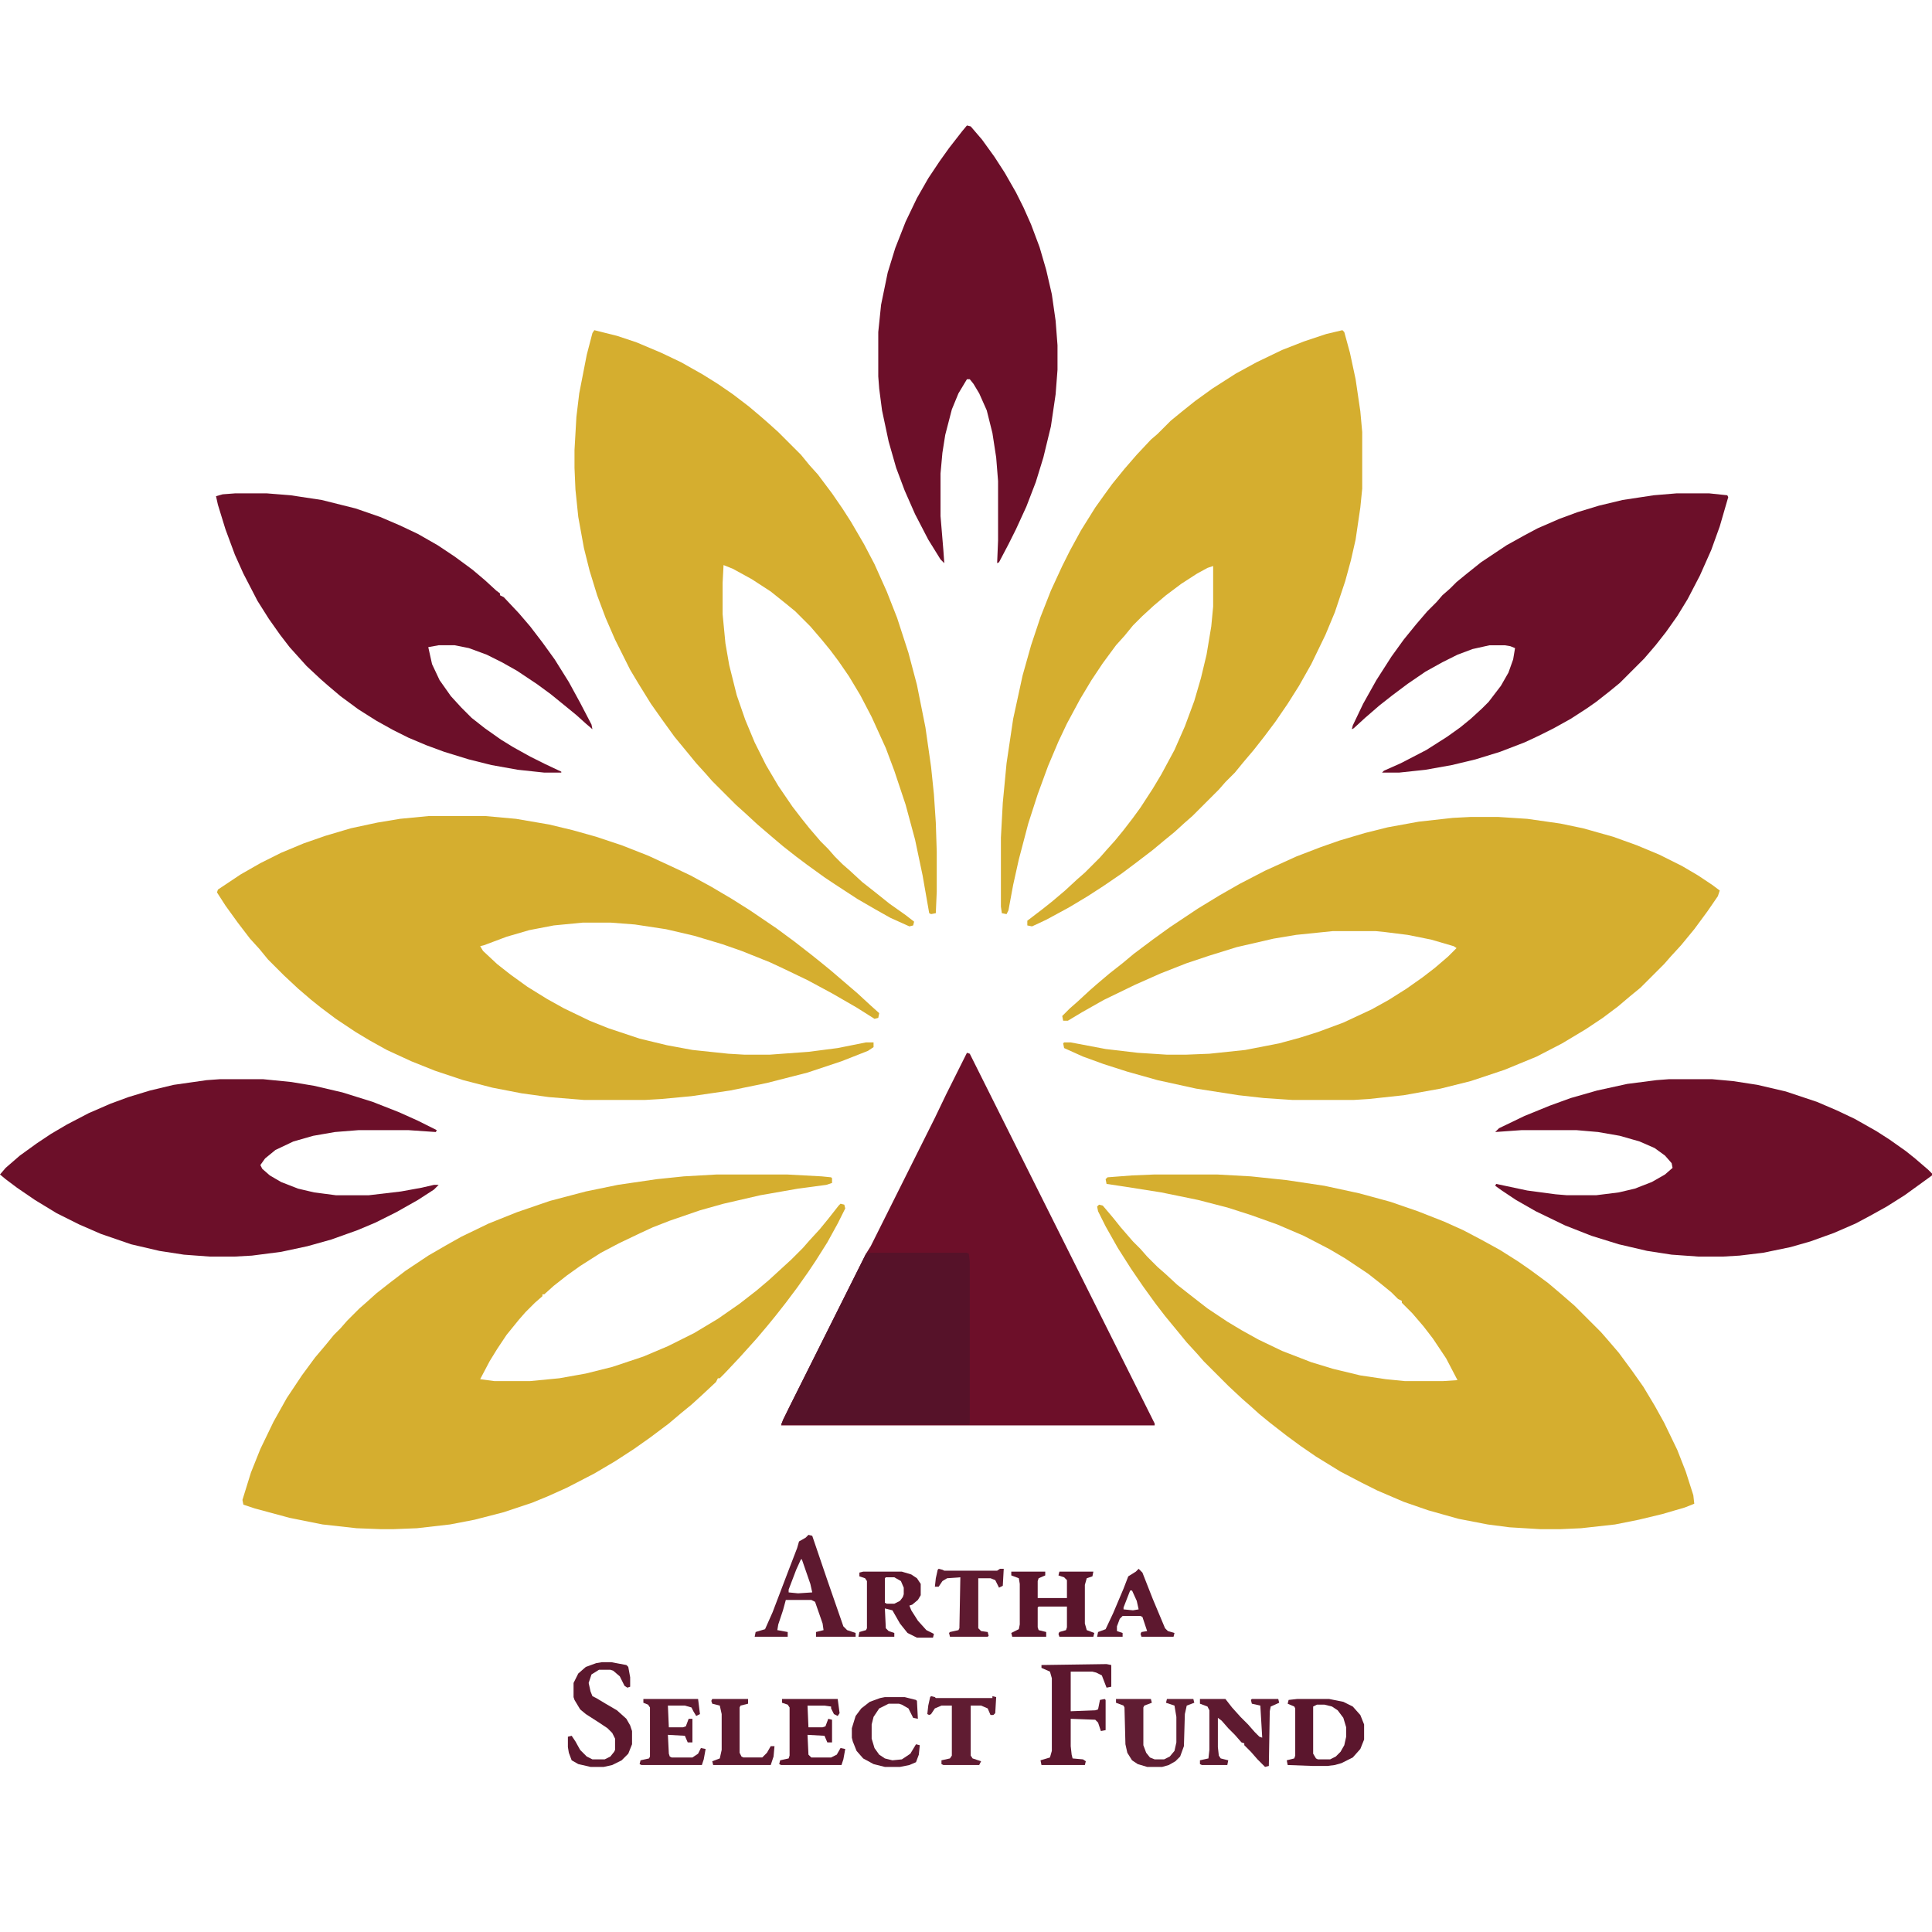
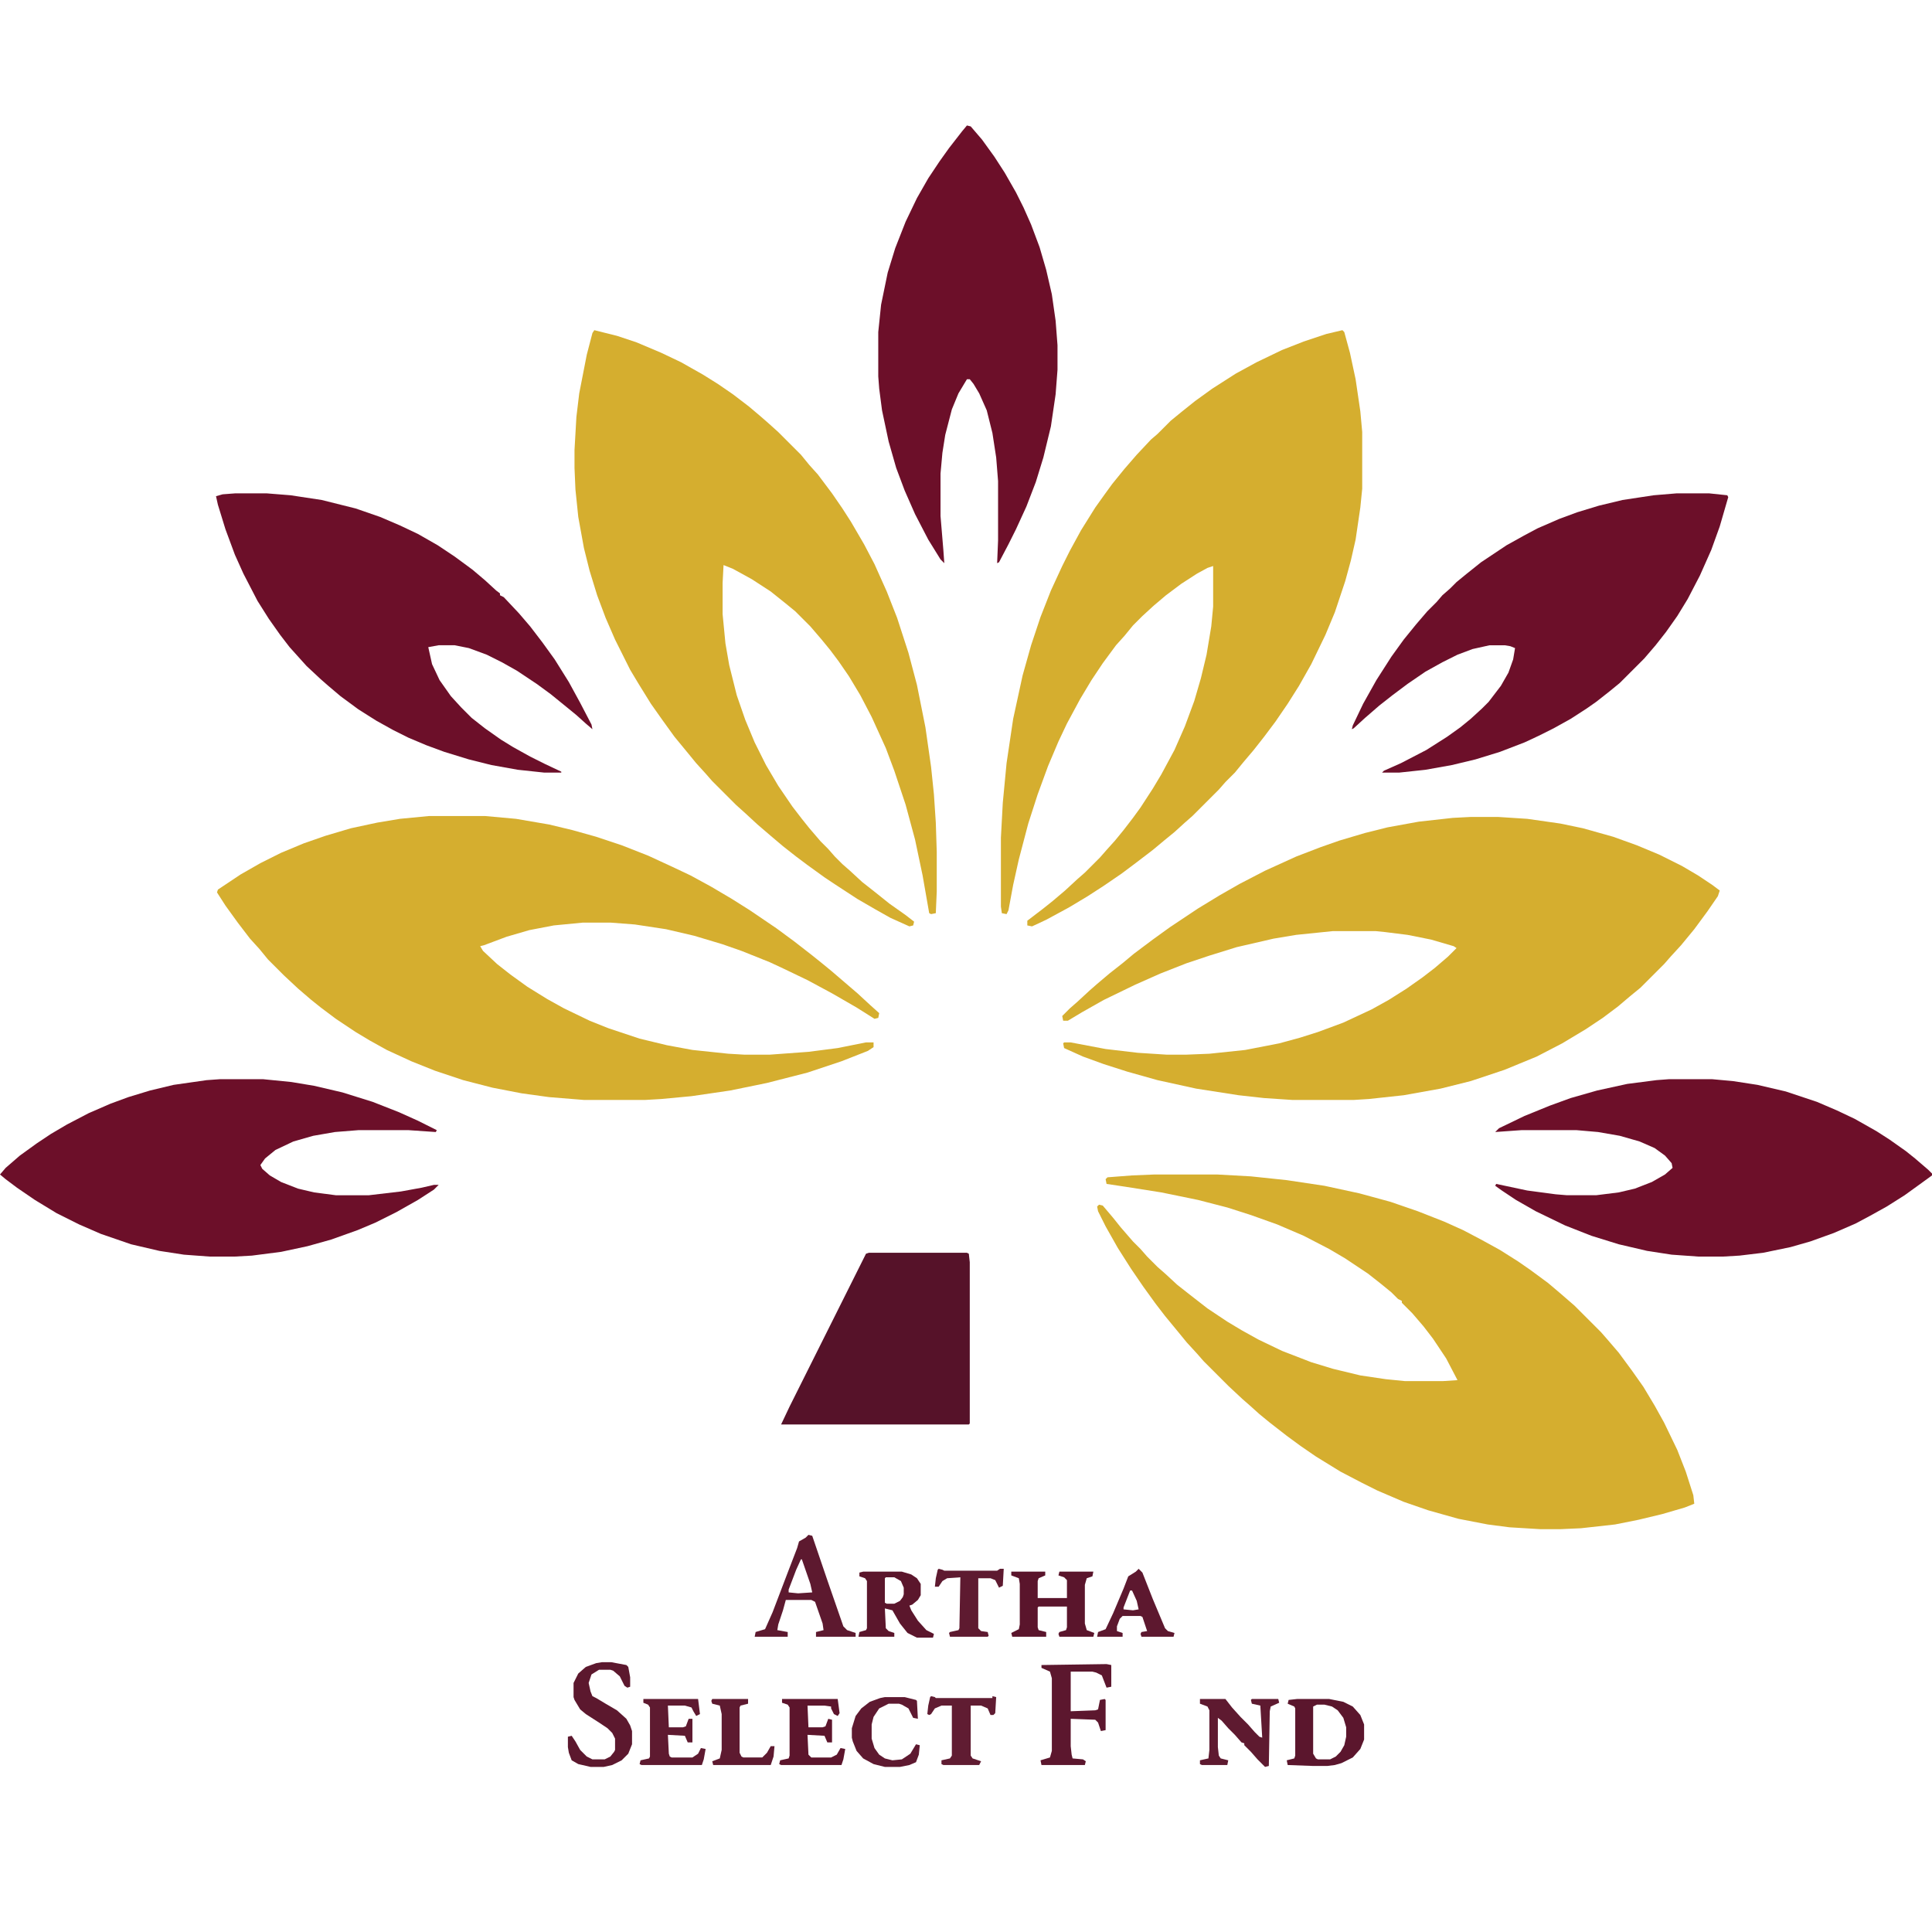
<svg xmlns="http://www.w3.org/2000/svg" version="1.1" viewBox="0 0 2048 2048" width="2160" height="2160">
  <path transform="translate(1559,866)" d="m0 0h29l31 2 35 5 24 5 32 9 25 9 24 10 24 12 17 10 15 10 8 6-2 6-11 16-14 19-14 17-11 12-7 8-25 25-11 9-13 11-16 12-18 12-25 15-27 14-34 14-36 12-32 8-39 7-37 4-16 1h-65l-30-2-27-3-45-7-41-9-32-9-25-8-22-8-20-9-1-5 1-1h7l37 7 34 4 31 2h20l25-1 38-4 36-7 22-6 19-6 27-10 30-14 18-10 19-12 17-12 13-10 14-12 9-9-3-2-24-7-25-5-24-3-10-1h-45l-39 4-24 4-39 9-29 9-24 8-28 11-27 12-33 16-23 13-15 9h-5l-1-5 8-8 8-7 13-12 8-7 13-11 14-11 12-10 20-15 18-13 30-20 23-14 21-12 27-14 33-15 26-10 20-7 27-8 24-6 33-6 36-4z" fill="#D5AE2F" />
-   <path transform="translate(760,1245)" d="m0 0h74l37 2 10 1 1 1v5l-6 2-30 4-40 7-39 9-25 7-32 11-18 7-13 6-23 11-19 10-22 14-14 10-14 11-10 9h-2v2l-8 7-10 10-7 8-13 16-10 15-8 13-10 19 15 2h38l31-3 28-5 28-7 33-11 26-11 28-14 25-15 23-16 18-14 13-11 24-22 12-12 7-8 11-12 9-11 11-14 2-2 4 1 1 4-8 16-11 20-12 19-8 12-12 17-12 16-11 14-9 11-11 13-18 20-16 17-5 5h-2l-2 4-15 14-11 10-11 9-13 11-20 15-17 12-20 13-22 13-29 15-20 9-17 7-30 10-31 8-26 5-35 4-25 1h-13l-26-1-36-4-35-7-37-10-12-4-1-5 9-29 10-25 14-29 14-25 16-24 14-19 11-13 9-11 7-7 7-8 13-13 8-7 10-9 14-11 17-13 24-16 19-11 16-9 29-14 30-12 35-12 38-10 34-7 41-6 29-3z" fill="#D5AE2F" />
  <path transform="translate(1224,1245)" d="m0 0h66l36 2 38 4 40 6 37 8 33 9 29 10 28 11 20 9 19 10 20 11 19 12 13 9 19 14 13 11 15 13 28 28 7 8 12 14 14 19 12 17 12 20 10 18 14 29 9 23 8 25 1 9-10 4-24 7-25 6-25 5-36 4-22 1h-21l-33-2-23-3-31-6-32-9-26-9-28-12-16-8-23-12-26-16-16-11-15-11-18-14-11-9-10-9-8-7-15-14-26-26-7-8-11-12-9-11-14-17-10-13-13-18-13-19-14-22-13-23-8-16-1-5 2-2 4 1 11 13 8 10 13 15 8 8 7 8 11 11 8 7 13 12 14 11 18 14 21 14 15 9 18 10 25 12 31 12 23 7 29 7 27 4 20 2h41l15-1-12-23-14-21-10-13-12-14-11-11v-2l-4-2-7-7-11-9-14-11-24-16-17-10-27-14-28-12-28-10-25-8-31-8-39-8-38-6-20-3-1-5 2-2 26-2z" fill="#D5AE2F" />
  <path transform="translate(1423,350)" d="m0 0 2 2 6 22 6 28 5 34 2 22v60l-2 20-5 34-5 22-6 22-11 33-10 24-15 31-13 23-12 19-13 19-12 16-11 14-11 13-9 11-10 10-7 8-28 28-8 7-11 10-11 9-12 10-17 13-16 12-19 13-17 11-20 12-24 13-15 7-5-1v-5l17-13 10-8 13-11 13-12 8-7 16-16 7-8 9-10 9-11 10-13 8-11 13-20 9-15 14-26 11-25 10-27 7-24 6-25 5-30 2-21v-43l-6 2-11 6-17 11-16 12-13 11-12 11-10 10-9 11-9 10-14 19-12 18-12 20-14 26-9 19-11 26-11 30-10 31-10 38-6 27-5 27-2 4-5-1-1-7v-73l2-37 4-42 7-47 10-46 9-32 10-30 11-28 12-26 8-16 12-22 15-24 10-14 8-11 13-16 13-15 15-16 7-6 14-14 11-9 15-12 18-13 25-16 22-12 27-13 23-9 24-8z" fill="#D5AE2F" />
  <path transform="translate(455,865)" d="m0 0h59l33 3 35 6 25 6 25 7 27 9 28 11 26 12 19 9 22 12 22 13 19 12 28 19 19 14 18 14 10 8 11 9 28 24 13 12 10 9-1 5-4 1-19-12-26-15-26-14-25-12-15-7-30-12-20-7-30-9-30-7-33-5-26-2h-29l-31 3-26 5-24 7-24 9-4 1 3 5 15 14 14 11 18 13 21 13 18 10 27 13 20 8 33 11 29 7 27 5 38 4 17 1h27l41-3 31-4 30-6h8v5l-6 4-28 11-36 12-43 11-39 8-41 6-32 3-17 1h-65l-37-3-29-4-31-6-31-8-30-10-25-10-26-12-18-10-15-9-21-14-16-12-10-8-14-12-15-14-17-17-9-11-10-11-13-17-13-18-9-14 1-3 24-16 21-12 22-11 24-10 23-8 27-8 28-6 24-4z" fill="#D5AE2F" />
  <path transform="translate(630,350)" d="m0 0 24 6 21 7 26 11 21 10 23 13 16 10 16 11 17 13 13 11 8 7 10 9 24 24 9 11 9 10 15 20 11 16 9 14 14 24 11 21 13 29 11 28 12 37 9 34 9 45 6 42 3 29 2 30 1 31v42l-1 23-5 1-2-1-7-40-8-38-10-37-12-36-9-24-15-33-12-23-12-20-11-16-9-12-9-11-12-14-16-16-11-9-15-12-20-13-20-11-10-4-1 19v33l3 31 4 23 8 32 9 26 10 24 12 24 13 22 15 22 10 13 8 10 12 14 8 8 7 8 8 8 8 7 13 12 14 11 15 12 17 12 9 7-1 4-4 1-20-9-16-9-19-11-23-15-12-8-18-13-12-9-14-11-13-11-14-12-13-12-10-9-25-25-7-8-10-11-9-11-14-17-13-18-12-17-13-21-9-15-16-32-10-23-9-24-8-26-6-24-6-33-3-29-1-23v-19l2-35 3-25 8-41 6-23z" fill="#D5AE2F" />
-   <path transform="translate(1025,1116)" d="m0 0 3 1 196 392v2h-396l2-6 88-176 5-8 68-136 12-25 8-16z" fill="#6D0F29" />
  <path transform="translate(1025,133)" d="m0 0 4 1 12 14 13 18 11 17 12 21 8 16 8 18 9 24 7 24 6 26 4 28 2 26v26l-2 26-5 34-8 33-8 26-10 26-11 24-8 16-10 19-2 1 1-24v-63l-2-25-4-26-6-24-8-18-6-10-4-5h-3l-9 15-7 17-7 27-3 19-2 22v45l3 36 1 14-4-4-13-21-14-27-11-25-9-24-8-28-7-33-3-23-1-13v-47l3-29 7-34 8-26 11-28 12-25 12-21 12-18 10-14 14-18z" fill="#6C0F29" />
  <path transform="translate(249,523)" d="m0 0h34l25 2 33 5 36 9 26 9 21 9 19 9 21 12 18 12 19 14 13 11 12 11 4 3v2l4 2 16 17 12 14 13 17 13 18 15 24 12 22 12 23 1 5-7-6-10-9-11-9-16-13-15-11-21-14-16-9-16-8-19-7-15-3h-17l-11 2 4 18 8 17 12 17 11 12 11 11 14 11 17 12 13 8 18 10 16 8 17 8v1h-18l-28-3-28-5-24-6-26-8-19-7-19-8-16-8-18-10-19-12-19-14-13-11-8-7-15-14-18-20-10-13-12-17-12-19-15-29-9-20-10-27-8-26-2-9 7-2z" fill="#6C0F29" />
  <path transform="translate(1777,523)" d="m0 0h35l19 2 1 2-9 31-9 25-12 27-13 25-11 18-12 17-11 14-12 14-26 26-11 9-14 11-10 7-17 11-18 10-16 8-15 7-26 10-26 8-25 6-28 5-28 3h-18l2-2 18-8 27-14 22-14 14-10 11-9 12-11 7-7 13-17 8-14 5-14 2-12-5-2-6-1h-16l-18 4-16 6-16 8-18 10-19 13-16 12-14 11-15 13-12 11-2 1 1-4 11-23 14-25 16-25 13-18 13-16 12-14 10-10 6-7 8-7 7-7 11-9 15-12 27-18 18-10 15-8 23-10 19-7 23-7 25-6 33-5z" fill="#6C0F29" />
  <path transform="translate(233,1144)" d="m0 0h46l30 3 24 4 30 7 32 10 28 11 20 9 20 10-1 2-29-2h-53l-25 2-23 4-21 6-19 9-11 9-5 7 2 4 8 7 12 7 18 7 17 4 23 3h35l34-4 22-4 13-3h5l-5 5-17 11-23 13-22 11-19 8-28 10-25 7-28 6-31 4-18 1h-27l-27-2-26-4-30-7-32-11-23-10-24-12-23-14-19-13-12-9-6-5 6-7 15-13 18-13 15-10 17-10 23-12 23-10 19-7 23-7 25-6 35-5z" fill="#6C0F29" />
  <path transform="translate(1769,1144)" d="m0 0h46l22 2 26 4 30 7 33 11 21 9 19 9 23 13 14 9 17 12 10 8 14 12 4 4v2l-11 8-18 13-19 12-18 10-15 8-23 10-25 9-21 6-29 6-25 3-17 1h-27l-28-2-26-4-30-7-29-9-28-11-31-15-21-12-15-10-7-5 1-2 33 7 30 4 12 1h31l24-3 17-4 18-7 14-8 8-7-1-5-7-8-11-8-16-7-21-6-23-4-23-2h-58l-28 2 4-4 27-13 27-11 22-8 28-8 32-7 31-4z" fill="#6D0F29" />
  <path transform="translate(921,1328)" d="m0 0h104l2 1 1 9v171l-1 1h-199l9-19 81-162z" fill="#561229" />
  <path transform="translate(857,1627)" d="m0 0 4 1 16 47 17 49 4 4 9 3v4h-42v-5l8-2-1-7-8-23-4-2h-27l-3 11-5 15-1 6 11 2v5h-35l1-5 10-3 8-18 16-42 10-26 2-7 7-4zm-8 26-5 11-8 21v3l10 1 15-1-2-9-9-26z" fill="#5D192F" />
  <path transform="translate(638,1762)" d="m0 0h10l16 3 2 2 2 11v10l-3 1-3-2-5-10-7-6-3-1h-12l-8 5-3 9 2 9 2 5 4 2 10 6 12 7 10 9 4 7 2 6v14l-4 10-7 7-10 5-9 2h-14l-13-3-7-4-3-8-1-6v-11l4-1 4 6 5 9 7 7 6 3h13l6-3 4-5 1-2v-12l-3-6-5-5-9-6-14-9-6-5-6-10-1-3v-15l5-10 8-7 11-4z" fill="#5C182E" />
  <path transform="translate(1072,1666)" d="m0 0h36v4l-7 3-1 3v18h31v-19l-3-3-6-2 1-4h36l-1 5-6 2-2 7v41l2 7 8 3-1 4h-36l-1-3 1-2 7-2 1-3v-22h-30l-1 1v21l1 3 8 2v5h-36l-1-4 8-4 1-5v-43l-1-6-8-3z" fill="#5A152C" />
  <path transform="translate(1173,1764)" d="m0 0 5 1v23l-5 1-5-13-6-3-4-1h-23v42l26-1 3-1 2-10 5-1 1 1v32l-5 1-3-9-3-3-26-1v29l1 9 1 4 11 1 3 2-1 4h-46l-1-5 10-3 2-7v-77l-2-7-9-4v-3z" fill="#5C172E" />
  <path transform="translate(1375,1801)" d="m0 0h34l15 3 10 5 8 9 4 10v16l-4 10-8 9-12 6-7 2-8 1h-15l-27-1-1-5 8-2 1-3v-50l-1-2-7-3 1-4zm21 6-4 2v50l3 5 2 1h13l6-3 5-5 4-7 2-9v-10l-3-10-6-8-6-4-8-2z" fill="#5B162D" />
  <path transform="translate(915,1666)" d="m0 0h41l10 3 6 4 4 6v12l-3 5-6 5-3 1 2 5 7 11 9 10 8 4-1 4h-17l-10-5-8-10-8-14-8-2 1 21 3 3 6 2v4h-38l1-5 7-2 1-2v-50l-2-3-6-2v-4zm24 6-1 1v26l2 1h8l6-3 3-4 1-3v-7l-3-7-7-4z" fill="#5B162C" />
  <path transform="translate(1272,1801)" d="m0 0h27l7 9 9 10 8 8 7 8 5 5 3 1-2-34-9-2-1-4 1-1h28l1 4-9 4-1 5-1 58-4 1-8-8-7-8-7-7v-2l-3-1-7-8-7-7-7-8-4-3v31l1 9 2 3 8 2-1 5h-27l-2-1v-4l9-2 1-9v-42l-2-4-8-3z" fill="#5E1A30" />
  <path transform="translate(829,1801)" d="m0 0h59l2 15-2 3-4-2-3-6v-2l-7-1h-18l1 23h15l3-1 3-8 4 1v24h-5l-3-7-18-1 1 21 3 3h21l6-3 4-7 5 1-2 11-2 6h-64l-2-1 1-4 9-2 1-3v-51l-2-3-6-2z" fill="#5C152C" />
  <path transform="translate(682,1801)" d="m0 0h58l2 16-4 2-3-5-2-4-7-2h-18l1 23h15l3-1 3-8h4v25h-5l-3-7-18-1 1 20 1 3 2 1h22l6-4 3-6 5 1-2 11-2 6h-64l-2-1 1-4 9-2 1-2v-52l-2-3-5-2z" fill="#5E1A30" />
-   <path transform="translate(1183,1801)" d="m0 0h37l1 4-8 3-1 2v40l3 8 4 5 5 2h10l6-3 5-6 2-9v-27l-2-12-9-3 1-4h28l1 4-8 3-2 9-1 34-4 11-5 5-7 4-7 2h-16l-10-3-6-4-5-8-2-9-1-39-1-2-8-3z" fill="#601D33" />
  <path transform="translate(1207,1663)" d="m0 0 4 4 11 28 13 31 3 3 7 2-1 4h-34l-1-3 1-2 6-1-5-15-2-1h-19l-3 3-3 8v5l6 2v4h-27l1-5 8-3 8-17 11-26 5-13 8-5zm-9 23-7 18v2l10 1 6-1-2-9-5-11z" fill="#5D182F" />
  <path transform="translate(938,1799)" d="m0 0h21l12 3 1 1 1 19-5-1-5-10-7-4-3-1h-11l-10 5-6 9-2 8v15l3 10 5 7 6 4 8 2 10-1 9-6 6-10 4 1-1 10-3 8-7 3-10 2h-16l-12-3-11-6-7-8-4-10-1-4v-10l4-13 6-8 9-7 11-4z" fill="#5E1930" />
  <path transform="translate(987,1798)" d="m0 0 4 1 1 1h60v-2l4 1-1 17-2 2h-3l-3-7-7-3h-11v53l2 3 9 3-2 4h-38l-2-1v-4l9-2 2-3v-53h-11l-7 3-4 6-2 1-2-1 1-9 2-9z" fill="#601C32" />
  <path transform="translate(995,1663)" d="m0 0 4 1 2 1h56l3-2h4l-1 18-4 2-4-8-5-2h-13v53l3 3 7 1 1 4-1 1h-40l-1-4 1-1 9-2 1-2 1-54-14 1-5 3-4 6h-4l1-9 2-9z" fill="#5E1A30" />
  <path transform="translate(755,1801)" d="m0 0h38v5l-8 2-1 2v48l2 4 2 1h20l5-5 4-7h4l-1 11-3 9h-61l-1-4 8-3 2-9v-38l-2-9-8-2-1-3z" fill="#5E1A30" />
</svg>